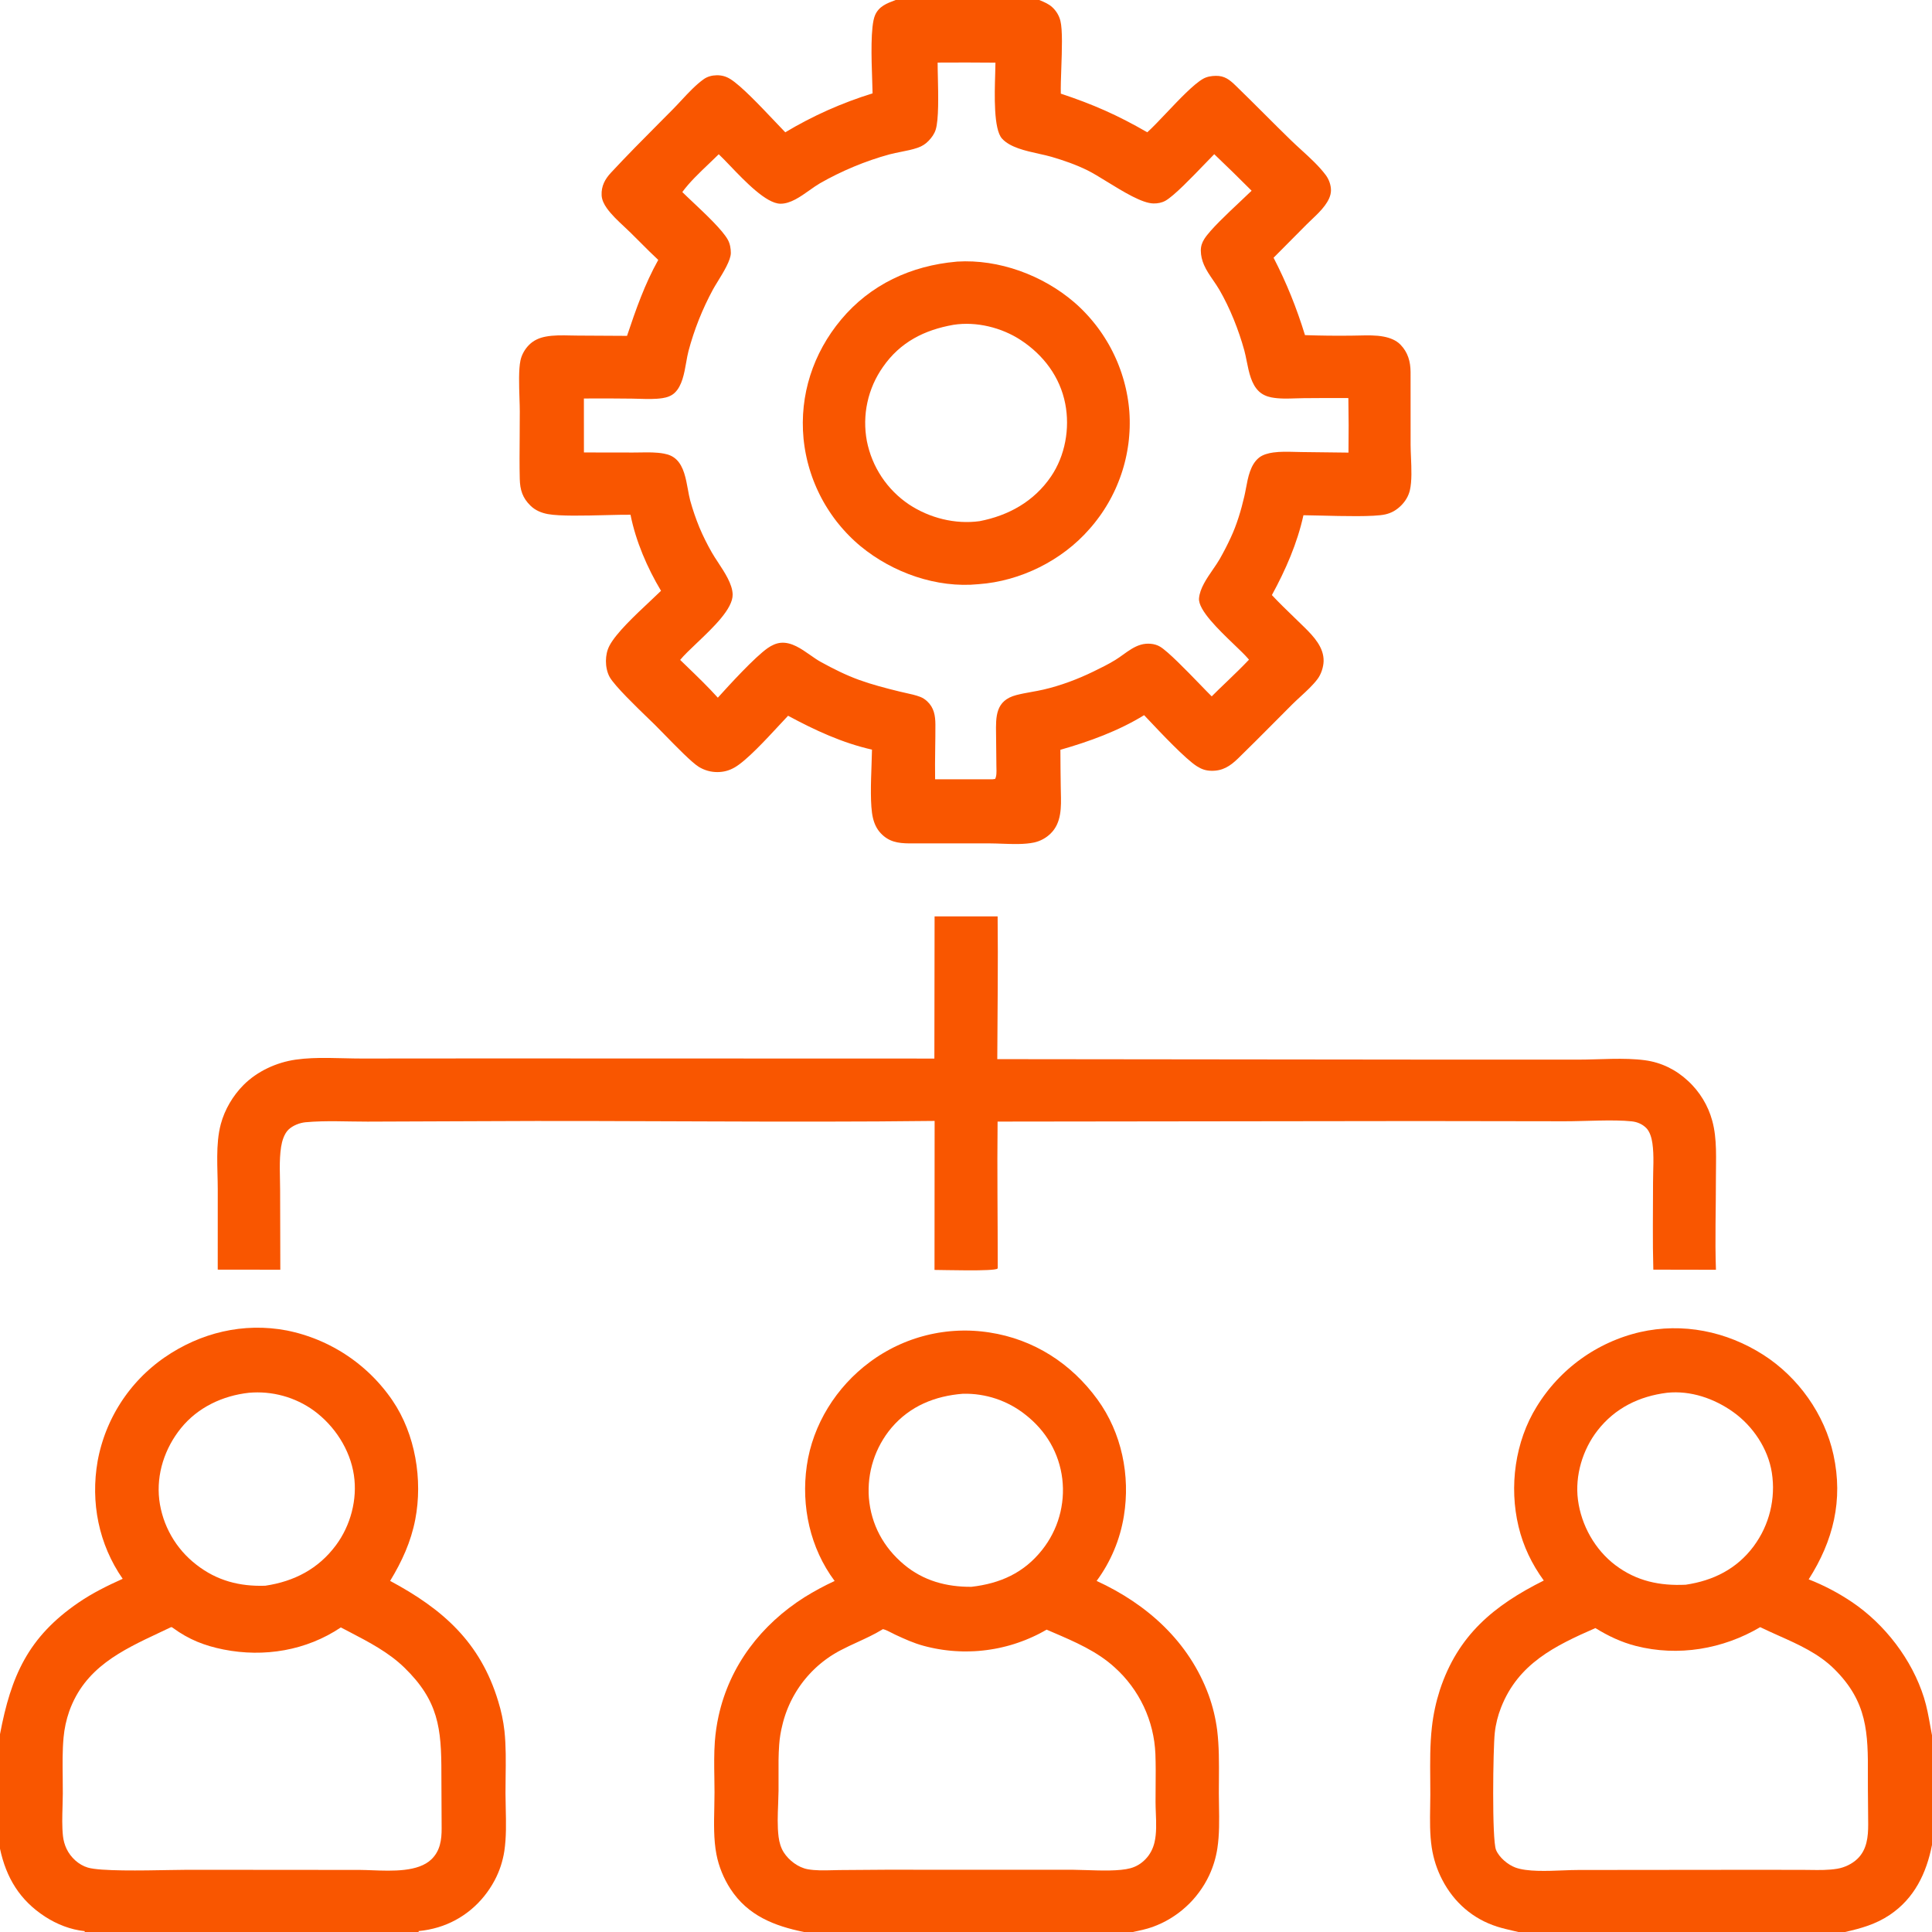
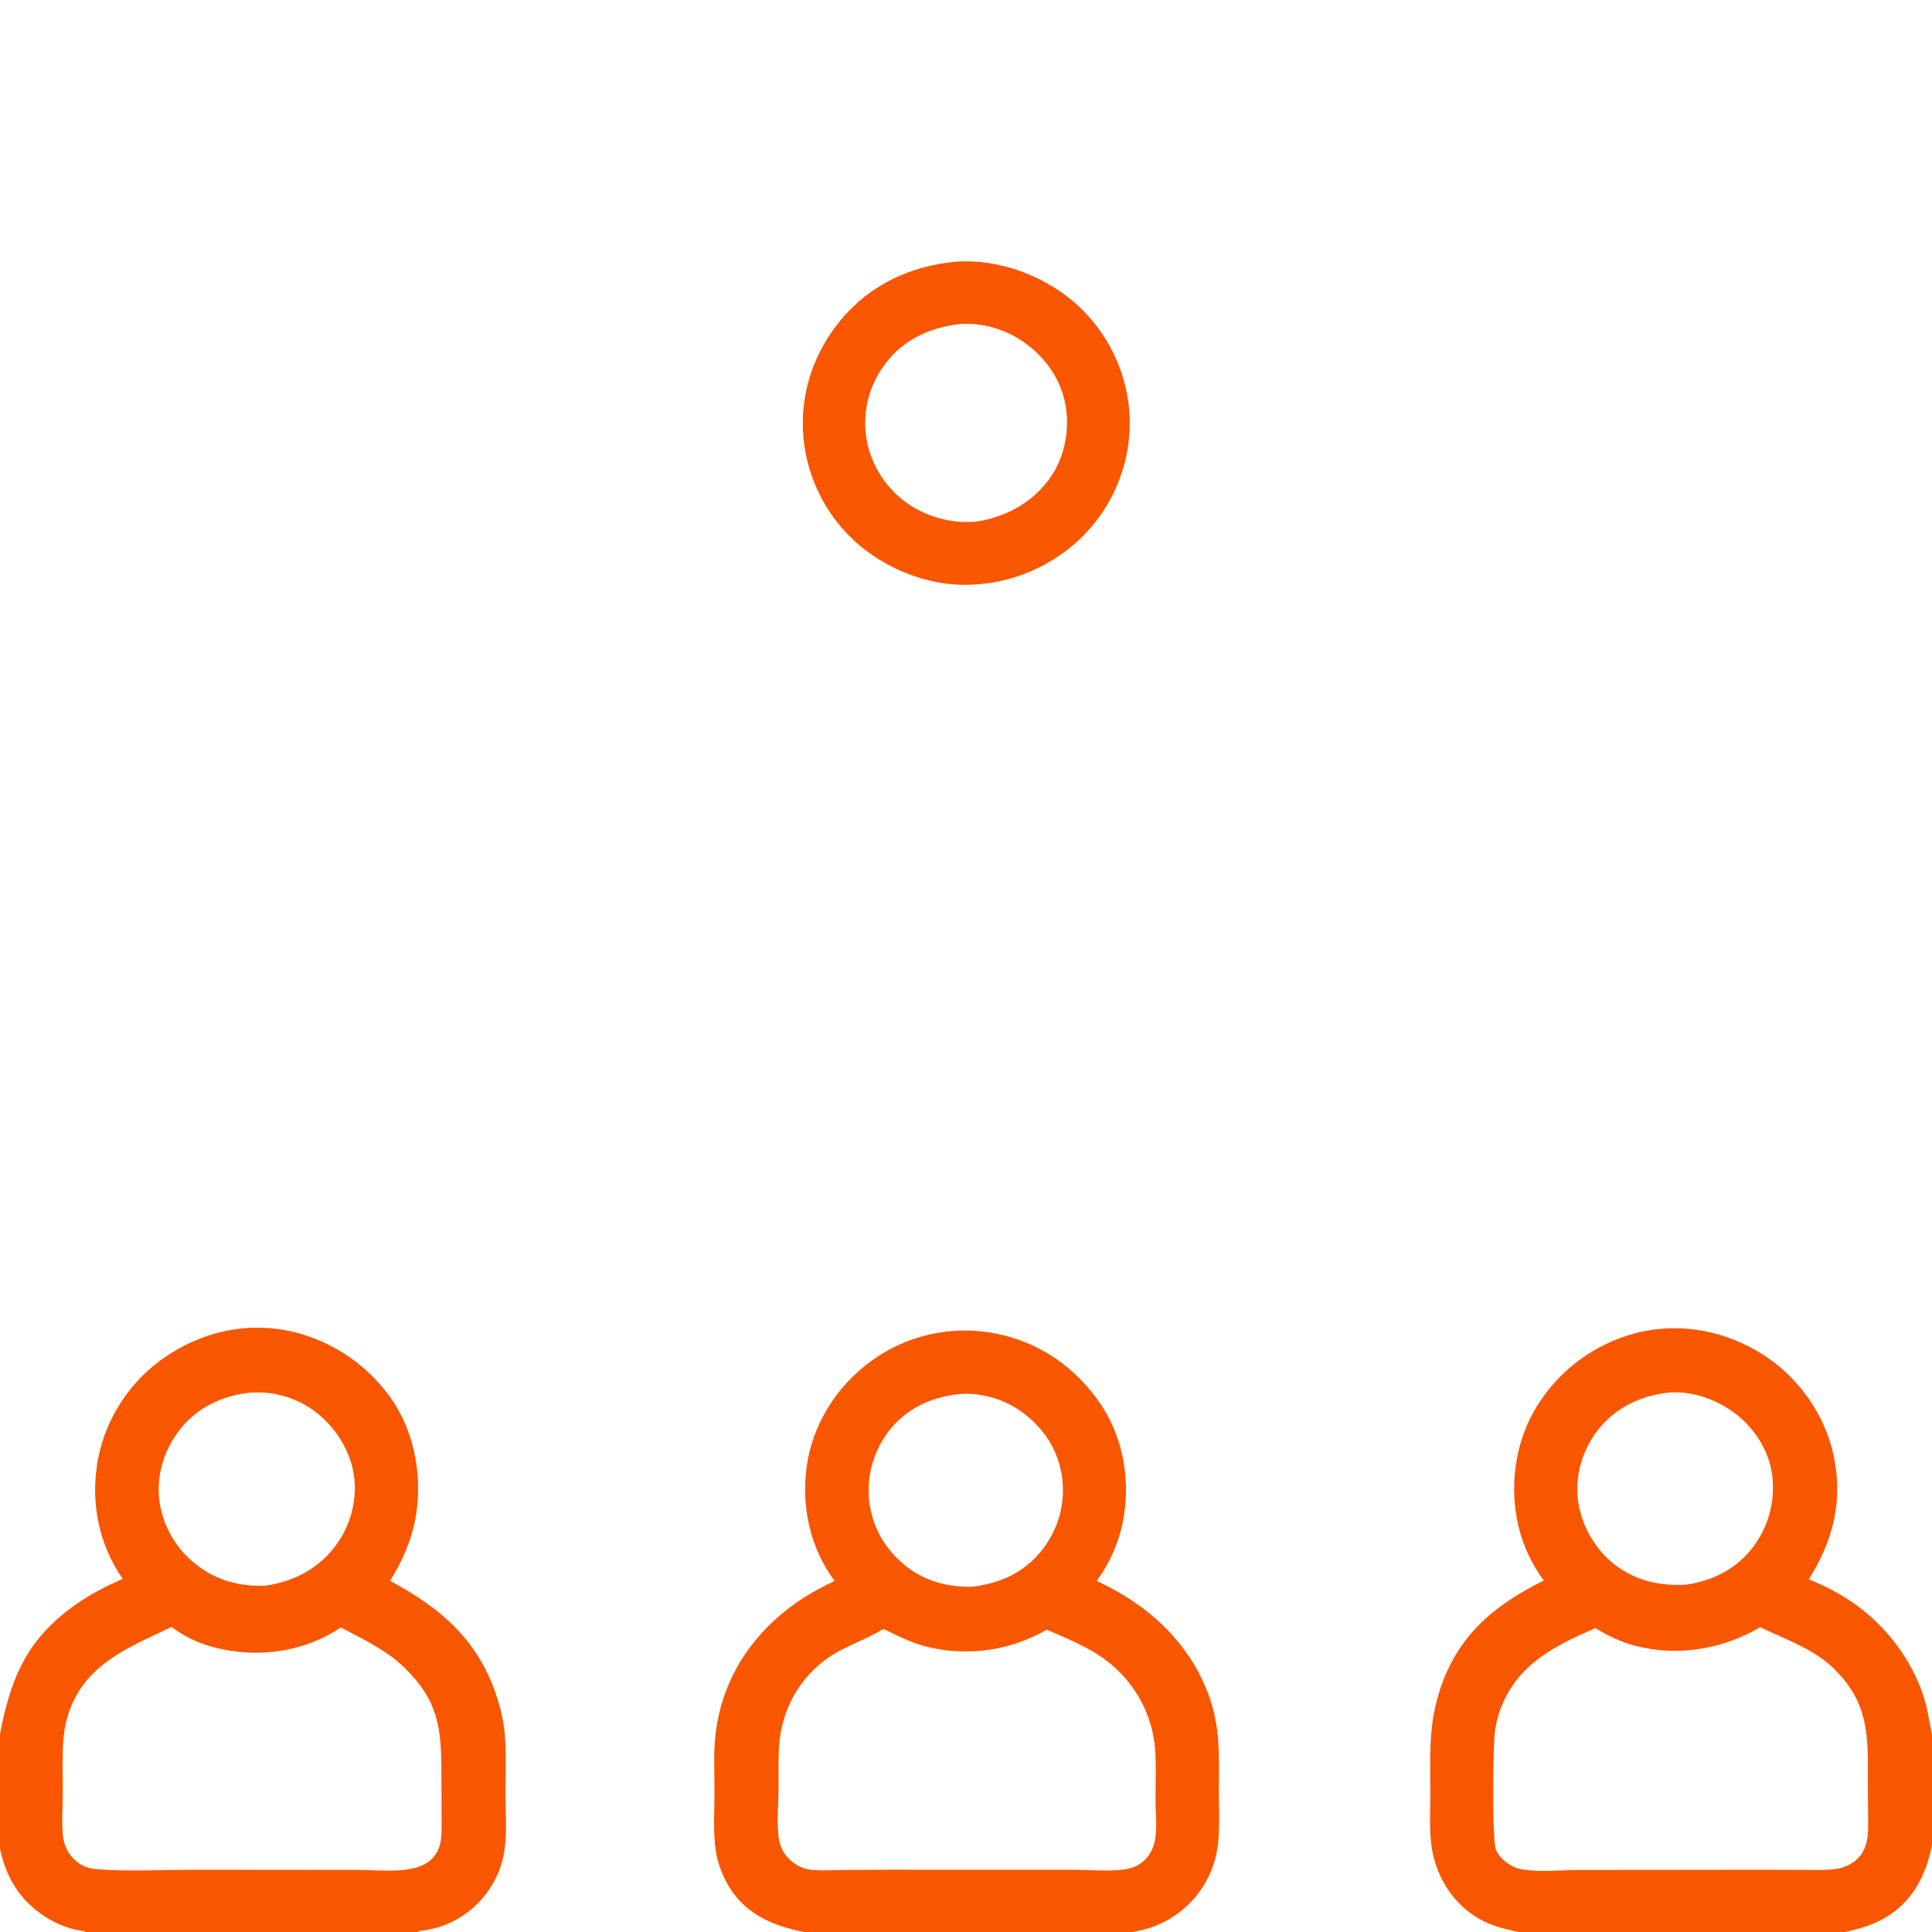
<svg xmlns="http://www.w3.org/2000/svg" width="100" height="100" viewBox="0 0 100 100" fill="none">
-   <path d="M48.374 47.433L51.637 47.433C51.665 49.894 51.629 52.36 51.619 54.821L74.812 54.846H81.693C82.811 54.846 84.045 54.731 85.149 54.879C85.995 54.993 86.759 55.372 87.379 55.955C87.454 56.023 87.526 56.095 87.595 56.169C87.665 56.243 87.731 56.319 87.795 56.397C87.86 56.476 87.921 56.557 87.979 56.639C88.038 56.722 88.093 56.807 88.146 56.893C88.199 56.98 88.248 57.069 88.295 57.159C88.341 57.249 88.384 57.341 88.425 57.434C88.465 57.527 88.501 57.621 88.535 57.717C88.568 57.813 88.598 57.909 88.625 58.007C88.887 58.954 88.813 59.996 88.815 60.971C88.818 62.554 88.761 64.141 88.817 65.723L85.576 65.717C85.533 64.217 85.561 62.709 85.561 61.208C85.561 60.543 85.623 59.815 85.526 59.161C85.488 58.903 85.399 58.577 85.211 58.387C85.009 58.183 84.741 58.071 84.46 58.041C83.493 57.938 82.01 58.039 80.984 58.037L73.405 58.026L51.635 58.053C51.607 60.573 51.644 63.099 51.643 65.618L51.631 65.664C51.433 65.813 48.817 65.731 48.37 65.731L48.376 58.019C40.511 58.114 32.642 57.986 24.776 58.033L19.024 58.055C17.97 58.057 16.869 57.991 15.82 58.087C15.514 58.115 15.156 58.254 14.932 58.469C14.708 58.684 14.596 59.065 14.55 59.361C14.437 60.081 14.499 60.882 14.499 61.611L14.509 65.72L11.27 65.716L11.271 61.553C11.27 60.472 11.148 59.235 11.428 58.186C11.63 57.431 12.056 56.709 12.607 56.157C13.316 55.446 14.312 54.989 15.301 54.847C16.398 54.689 17.604 54.789 18.714 54.789L25.25 54.784L48.363 54.791L48.374 47.433Z" fill="#F95600" />
  <path fill-rule="evenodd" clip-rule="evenodd" d="M41.759 75.87C41.46 77.957 41.93 80.131 43.201 81.831C42.666 82.078 42.147 82.358 41.645 82.669C39.4 84.092 37.769 86.207 37.194 88.819C37.098 89.257 37.033 89.7 37 90.147C36.956 90.759 36.965 91.383 36.975 92.002C36.979 92.26 36.983 92.517 36.983 92.773C36.983 93.029 36.978 93.293 36.972 93.56C36.954 94.372 36.935 95.213 37.082 95.979C37.202 96.607 37.461 97.238 37.81 97.773C38.711 99.153 40.07 99.685 41.614 100H58.627H58.629C58.977 99.929 59.325 99.857 59.66 99.738C59.739 99.709 59.818 99.679 59.896 99.645C59.974 99.613 60.051 99.579 60.128 99.542C60.204 99.505 60.279 99.467 60.354 99.427C60.429 99.387 60.502 99.345 60.574 99.301C60.647 99.257 60.718 99.211 60.788 99.164C60.859 99.117 60.927 99.067 60.995 99.017C61.063 98.967 61.129 98.915 61.195 98.861C61.26 98.806 61.324 98.751 61.387 98.693C61.449 98.637 61.51 98.579 61.57 98.519C61.629 98.459 61.688 98.397 61.745 98.334C61.801 98.271 61.856 98.207 61.91 98.141C61.963 98.076 62.015 98.009 62.065 97.941C62.116 97.873 62.165 97.804 62.211 97.733C62.259 97.663 62.303 97.591 62.347 97.519C62.391 97.446 62.432 97.372 62.472 97.297C62.511 97.223 62.549 97.147 62.586 97.071C62.689 96.849 62.777 96.621 62.848 96.387C62.919 96.153 62.973 95.915 63.01 95.674C63.121 94.954 63.108 94.198 63.095 93.457C63.092 93.24 63.088 93.024 63.087 92.81C63.087 92.575 63.089 92.339 63.091 92.101C63.097 91.253 63.103 90.394 63.001 89.557C62.961 89.247 62.904 88.94 62.831 88.635C62.757 88.331 62.667 88.032 62.561 87.738C61.545 84.975 59.385 83.035 56.761 81.828C56.853 81.705 56.939 81.579 57.023 81.45C57.107 81.321 57.186 81.19 57.262 81.057C57.337 80.923 57.409 80.788 57.477 80.65C57.545 80.513 57.608 80.373 57.667 80.232C57.727 80.09 57.782 79.947 57.833 79.803C57.883 79.658 57.93 79.512 57.972 79.365C58.015 79.217 58.052 79.068 58.085 78.919C58.119 78.769 58.148 78.618 58.172 78.467C58.513 76.379 58.059 74.163 56.808 72.442C55.448 70.571 53.51 69.32 51.21 68.968C51.143 68.957 51.075 68.947 51.007 68.939C50.939 68.93 50.872 68.922 50.804 68.915C50.736 68.907 50.668 68.901 50.6 68.896C50.532 68.89 50.464 68.886 50.396 68.882C50.328 68.878 50.26 68.875 50.191 68.873C50.123 68.871 50.055 68.87 49.987 68.869C49.919 68.869 49.85 68.869 49.782 68.871C49.714 68.872 49.646 68.874 49.578 68.877C49.51 68.88 49.441 68.884 49.373 68.889C49.305 68.893 49.237 68.899 49.169 68.905C49.101 68.912 49.034 68.919 48.966 68.927C48.898 68.935 48.831 68.944 48.763 68.954C48.696 68.963 48.628 68.974 48.561 68.985C48.493 68.997 48.426 69.009 48.359 69.023C48.293 69.035 48.226 69.049 48.159 69.064C48.093 69.079 48.026 69.095 47.96 69.111C47.894 69.127 47.828 69.145 47.762 69.163C47.696 69.181 47.63 69.199 47.565 69.219C47.5 69.239 47.435 69.259 47.37 69.281C47.305 69.302 47.241 69.324 47.176 69.347C47.112 69.37 47.048 69.393 46.984 69.418C46.921 69.443 46.857 69.468 46.794 69.494C46.731 69.52 46.669 69.547 46.606 69.575C46.544 69.602 46.482 69.631 46.42 69.66C46.358 69.689 46.297 69.719 46.236 69.749C46.175 69.78 46.115 69.811 46.055 69.844C45.995 69.876 45.935 69.909 45.876 69.943C45.816 69.977 45.757 70.011 45.699 70.046C45.64 70.081 45.582 70.117 45.525 70.153C45.467 70.19 45.41 70.227 45.353 70.265C45.297 70.303 45.24 70.342 45.185 70.381C45.129 70.421 45.074 70.461 45.019 70.502C43.29 71.783 42.065 73.731 41.759 75.87ZM49.846 72.14C49.918 72.139 49.99 72.139 50.063 72.14C50.135 72.141 50.207 72.144 50.28 72.149C50.352 72.153 50.424 72.159 50.496 72.167C50.568 72.175 50.64 72.184 50.711 72.195C50.783 72.205 50.855 72.218 50.925 72.232C50.997 72.246 51.067 72.261 51.137 72.278C51.208 72.295 51.278 72.313 51.347 72.333C51.417 72.353 51.486 72.375 51.555 72.398C51.623 72.421 51.691 72.445 51.759 72.471C51.827 72.497 51.894 72.525 51.96 72.554C52.027 72.583 52.092 72.613 52.157 72.645C52.223 72.677 52.287 72.709 52.351 72.744C52.414 72.779 52.477 72.815 52.539 72.852C52.601 72.889 52.663 72.928 52.723 72.968C52.783 73.007 52.843 73.049 52.901 73.091C52.96 73.134 53.017 73.177 53.074 73.223C54.141 74.055 54.823 75.205 54.985 76.554C54.994 76.635 55.001 76.716 55.007 76.797C55.013 76.879 55.016 76.96 55.018 77.042C55.019 77.123 55.019 77.205 55.016 77.286C55.014 77.368 55.009 77.449 55.003 77.531C54.996 77.612 54.987 77.693 54.977 77.773C54.967 77.855 54.954 77.935 54.939 78.015C54.925 78.095 54.909 78.175 54.891 78.255C54.872 78.334 54.851 78.413 54.829 78.491C54.807 78.57 54.783 78.648 54.757 78.725C54.731 78.802 54.703 78.879 54.673 78.955C54.643 79.031 54.611 79.105 54.577 79.18C54.544 79.254 54.508 79.327 54.471 79.4C54.434 79.473 54.395 79.544 54.354 79.615C54.313 79.685 54.271 79.755 54.227 79.823C54.183 79.892 54.137 79.959 54.089 80.025C54.041 80.091 53.993 80.157 53.942 80.221C52.994 81.418 51.766 81.962 50.28 82.133C48.989 82.143 47.795 81.821 46.791 80.981C45.732 80.095 45.087 78.91 44.973 77.527C44.967 77.446 44.962 77.365 44.96 77.283C44.958 77.201 44.958 77.12 44.96 77.039C44.962 76.957 44.965 76.876 44.971 76.795C44.977 76.713 44.984 76.632 44.994 76.551C45.004 76.471 45.015 76.39 45.029 76.309C45.042 76.229 45.058 76.149 45.075 76.069C45.093 75.99 45.112 75.911 45.133 75.832C45.155 75.753 45.178 75.675 45.203 75.598C45.228 75.521 45.255 75.443 45.283 75.367C45.312 75.291 45.343 75.215 45.375 75.141C45.408 75.066 45.442 74.992 45.478 74.919C45.514 74.846 45.552 74.774 45.591 74.703C45.631 74.631 45.672 74.561 45.715 74.492C45.758 74.423 45.802 74.355 45.848 74.287C45.895 74.22 45.942 74.154 45.992 74.089C46.041 74.025 46.092 73.961 46.145 73.899C47.106 72.773 48.397 72.253 49.846 72.14ZM45.7 84.323C45.844 84.356 46.007 84.441 46.16 84.52C46.226 84.555 46.29 84.587 46.349 84.615C46.831 84.838 47.291 85.049 47.806 85.187C47.872 85.205 47.939 85.222 48.005 85.239C48.072 85.255 48.139 85.27 48.206 85.285C48.273 85.299 48.34 85.313 48.408 85.327C48.475 85.339 48.543 85.352 48.611 85.363C48.678 85.375 48.746 85.385 48.814 85.395C48.882 85.404 48.95 85.413 49.018 85.421C49.087 85.429 49.155 85.436 49.223 85.443C49.292 85.449 49.36 85.455 49.429 85.459C49.497 85.463 49.566 85.467 49.634 85.47C49.703 85.473 49.772 85.475 49.84 85.477C49.909 85.478 49.978 85.478 50.047 85.477C50.115 85.477 50.184 85.476 50.253 85.473C50.321 85.471 50.39 85.469 50.458 85.465C50.527 85.461 50.595 85.456 50.664 85.451C50.732 85.445 50.801 85.439 50.869 85.431C50.937 85.424 51.005 85.416 51.073 85.407C51.141 85.398 51.209 85.388 51.277 85.377C51.345 85.367 51.413 85.355 51.481 85.343C51.548 85.331 51.615 85.317 51.683 85.304C51.75 85.29 51.817 85.275 51.884 85.259C51.951 85.243 52.017 85.227 52.084 85.21C52.151 85.193 52.217 85.175 52.283 85.156C52.349 85.137 52.415 85.117 52.48 85.097C52.546 85.076 52.611 85.055 52.676 85.032C52.741 85.01 52.806 84.987 52.87 84.963C52.935 84.94 52.999 84.915 53.063 84.89C53.127 84.865 53.19 84.839 53.253 84.811C53.316 84.785 53.379 84.757 53.442 84.728C53.504 84.7 53.567 84.671 53.628 84.641C53.69 84.611 53.751 84.58 53.812 84.549C53.873 84.517 53.934 84.485 53.994 84.451C54.055 84.419 54.114 84.385 54.173 84.35C54.284 84.398 54.395 84.446 54.507 84.494C55.631 84.976 56.79 85.474 57.695 86.304C57.774 86.375 57.851 86.447 57.926 86.522C58.001 86.597 58.075 86.673 58.146 86.751C58.217 86.829 58.286 86.909 58.353 86.991C58.421 87.073 58.486 87.156 58.549 87.241C58.612 87.326 58.673 87.412 58.732 87.5C58.791 87.588 58.847 87.677 58.902 87.768C58.956 87.859 59.008 87.951 59.058 88.044C59.108 88.137 59.155 88.232 59.201 88.327C59.245 88.423 59.288 88.52 59.329 88.618C59.369 88.716 59.407 88.815 59.442 88.914C59.477 89.014 59.51 89.115 59.541 89.216C59.571 89.317 59.599 89.419 59.624 89.522C59.649 89.625 59.672 89.728 59.692 89.832C59.712 89.935 59.729 90.04 59.745 90.145C59.759 90.249 59.772 90.355 59.781 90.46C59.791 90.565 59.799 90.671 59.803 90.776C59.825 91.338 59.82 91.902 59.815 92.465C59.812 92.736 59.81 93.006 59.811 93.276C59.811 93.457 59.819 93.647 59.826 93.84C59.847 94.351 59.868 94.885 59.758 95.357C59.68 95.689 59.526 95.989 59.288 96.234C59.068 96.46 58.815 96.616 58.511 96.699C57.947 96.853 56.996 96.822 56.212 96.796C55.967 96.788 55.738 96.78 55.543 96.779L45.832 96.777L43.456 96.794C43.333 96.795 43.207 96.798 43.08 96.802C42.655 96.813 42.215 96.825 41.81 96.752C41.316 96.663 40.833 96.295 40.566 95.877C40.414 95.639 40.336 95.354 40.3 95.077C40.231 94.531 40.254 93.94 40.277 93.366C40.286 93.137 40.294 92.91 40.297 92.69C40.301 92.429 40.299 92.167 40.297 91.905C40.294 91.368 40.29 90.829 40.331 90.299C40.356 89.953 40.412 89.613 40.498 89.277C40.51 89.226 40.523 89.175 40.536 89.124C40.55 89.073 40.564 89.023 40.579 88.972C40.594 88.922 40.61 88.872 40.626 88.822C40.643 88.771 40.66 88.722 40.677 88.672C40.695 88.623 40.713 88.573 40.732 88.524C40.751 88.475 40.771 88.427 40.791 88.378C40.811 88.329 40.832 88.281 40.854 88.233C40.875 88.185 40.898 88.137 40.92 88.09C40.943 88.043 40.967 87.995 40.991 87.949C41.015 87.902 41.04 87.855 41.065 87.809C41.09 87.763 41.116 87.717 41.143 87.672C41.169 87.627 41.197 87.582 41.224 87.537C41.252 87.493 41.28 87.448 41.309 87.404C41.338 87.36 41.368 87.317 41.398 87.273C41.428 87.231 41.459 87.187 41.49 87.145C41.521 87.103 41.553 87.061 41.585 87.019C41.618 86.978 41.651 86.937 41.684 86.897C41.718 86.856 41.752 86.816 41.786 86.776C41.821 86.737 41.856 86.697 41.891 86.659C41.927 86.62 41.963 86.581 42 86.543C42.036 86.506 42.073 86.469 42.111 86.432C42.149 86.395 42.187 86.359 42.225 86.323C42.264 86.287 42.303 86.252 42.342 86.217C42.382 86.183 42.422 86.148 42.462 86.115C42.503 86.081 42.544 86.048 42.585 86.015C42.626 85.983 42.668 85.951 42.71 85.919C42.752 85.888 42.795 85.857 42.838 85.827C42.881 85.797 42.924 85.767 42.968 85.737C43.012 85.709 43.056 85.68 43.101 85.652C43.145 85.624 43.19 85.597 43.236 85.57C43.281 85.543 43.326 85.517 43.372 85.491C43.418 85.465 43.465 85.441 43.511 85.417C43.798 85.265 44.094 85.129 44.391 84.993C44.816 84.797 45.243 84.601 45.639 84.361L45.7 84.323Z" fill="#F95600" />
  <path fill-rule="evenodd" clip-rule="evenodd" d="M79.906 81.808C79.286 80.954 78.845 80.04 78.599 79.011C78.103 76.949 78.418 74.613 79.541 72.804C79.578 72.744 79.616 72.684 79.654 72.625C79.692 72.566 79.731 72.507 79.771 72.449C79.811 72.391 79.851 72.333 79.892 72.276C79.933 72.219 79.975 72.163 80.018 72.107C80.061 72.05 80.103 71.995 80.147 71.939C80.191 71.885 80.236 71.83 80.281 71.776C80.327 71.722 80.373 71.669 80.419 71.616C80.466 71.563 80.513 71.511 80.561 71.459C80.609 71.408 80.657 71.357 80.707 71.306C80.755 71.256 80.805 71.206 80.856 71.157C80.906 71.107 80.957 71.059 81.009 71.011C81.06 70.963 81.113 70.916 81.165 70.869C81.218 70.823 81.271 70.777 81.325 70.731C81.379 70.686 81.433 70.641 81.489 70.597C81.543 70.553 81.599 70.51 81.655 70.467C81.711 70.425 81.768 70.383 81.825 70.342C81.882 70.301 81.939 70.26 81.998 70.22C82.056 70.181 82.115 70.141 82.173 70.103C82.233 70.065 82.292 70.027 82.352 69.99C82.412 69.953 82.473 69.917 82.533 69.882C82.595 69.847 82.656 69.812 82.717 69.778C82.779 69.744 82.841 69.711 82.904 69.679C82.967 69.647 83.029 69.615 83.093 69.584C83.156 69.553 83.22 69.523 83.284 69.495C83.348 69.465 83.413 69.437 83.477 69.409C83.542 69.382 83.607 69.355 83.673 69.329C83.738 69.303 83.804 69.278 83.87 69.253C83.936 69.229 84.003 69.206 84.069 69.183C84.136 69.161 84.203 69.139 84.27 69.117C84.337 69.097 84.405 69.076 84.473 69.057C84.54 69.037 84.608 69.019 84.676 69.001C84.745 68.983 84.813 68.967 84.881 68.951C87.101 68.445 89.365 68.909 91.269 70.126C93.079 71.284 94.445 73.205 94.901 75.304C95.411 77.649 94.891 79.752 93.617 81.747C94.01 81.9 94.393 82.075 94.766 82.271C95.139 82.467 95.501 82.683 95.851 82.918C97.561 84.069 98.967 85.899 99.585 87.873C99.736 88.355 99.824 88.848 99.912 89.342C99.941 89.503 99.969 89.663 100.001 89.823V95.489C99.714 96.957 99.086 98.263 97.81 99.117C97.095 99.598 96.329 99.813 95.498 100H78.591C78.503 99.979 78.415 99.959 78.327 99.939C78.05 99.875 77.771 99.81 77.501 99.725C76.241 99.328 75.255 98.468 74.649 97.295C74.581 97.165 74.519 97.032 74.463 96.897C74.406 96.761 74.355 96.624 74.309 96.485C74.264 96.345 74.225 96.204 74.191 96.061C74.157 95.919 74.129 95.775 74.107 95.631C74.002 94.945 74.014 94.227 74.025 93.522C74.029 93.307 74.033 93.093 74.033 92.882C74.033 92.63 74.031 92.377 74.029 92.123C74.021 91.212 74.013 90.294 74.115 89.395C74.151 89.069 74.203 88.745 74.273 88.423C74.341 88.102 74.427 87.785 74.527 87.472C75.465 84.63 77.323 83.099 79.906 81.808ZM89.715 73.089C88.73 72.385 87.506 71.963 86.289 72.089C84.846 72.268 83.591 72.88 82.685 74.045C81.915 75.035 81.513 76.379 81.674 77.628C81.845 78.947 82.555 80.217 83.621 81.019C84.713 81.84 85.911 82.089 87.254 82.025C88.68 81.813 89.898 81.207 90.773 80.029C90.823 79.961 90.871 79.893 90.917 79.823C90.963 79.754 91.008 79.683 91.051 79.611C91.094 79.539 91.135 79.467 91.175 79.393C91.214 79.319 91.251 79.244 91.287 79.169C91.323 79.093 91.356 79.016 91.388 78.939C91.42 78.861 91.45 78.783 91.478 78.705C91.506 78.625 91.532 78.546 91.556 78.466C91.58 78.386 91.602 78.305 91.622 78.224C91.642 78.143 91.66 78.061 91.676 77.979C91.692 77.897 91.706 77.814 91.718 77.731C91.73 77.649 91.74 77.565 91.748 77.482C91.756 77.399 91.762 77.315 91.765 77.232C91.769 77.148 91.771 77.065 91.771 76.981C91.77 76.897 91.767 76.814 91.763 76.73C91.759 76.647 91.752 76.563 91.743 76.48C91.735 76.397 91.724 76.314 91.711 76.231C91.518 74.985 90.733 73.816 89.715 73.089ZM92.063 84.661C91.742 84.517 91.421 84.373 91.108 84.221C89.179 85.361 86.858 85.755 84.669 85.193C83.913 84.999 83.239 84.677 82.577 84.269C80.483 85.186 78.585 86.107 77.695 88.379C77.611 88.59 77.543 88.805 77.488 89.025C77.433 89.246 77.393 89.469 77.369 89.694C77.281 90.496 77.216 95.21 77.433 95.748C77.592 96.14 78.05 96.522 78.441 96.665C79.047 96.885 80.061 96.845 80.909 96.811C81.196 96.8 81.463 96.789 81.69 96.79L90.831 96.781L93.321 96.784C93.445 96.784 93.571 96.786 93.699 96.788C94.168 96.795 94.65 96.802 95.105 96.724C95.475 96.661 95.86 96.479 96.133 96.219C96.633 95.745 96.699 95.071 96.697 94.425C96.696 94.084 96.693 93.744 96.689 93.404V93.403C96.684 92.913 96.679 92.421 96.681 91.929C96.696 89.673 96.653 88.084 94.941 86.387C94.131 85.585 93.094 85.121 92.063 84.661Z" fill="#F95600" />
  <path fill-rule="evenodd" clip-rule="evenodd" d="M6.35 81.719C5.108 79.931 4.679 77.759 5.054 75.622C5.066 75.555 5.079 75.489 5.093 75.422C5.107 75.355 5.121 75.289 5.137 75.222C5.152 75.156 5.169 75.09 5.186 75.024C5.203 74.958 5.221 74.892 5.24 74.827C5.259 74.761 5.278 74.696 5.299 74.631C5.319 74.566 5.34 74.501 5.362 74.437C5.384 74.373 5.407 74.308 5.43 74.244C5.454 74.18 5.478 74.117 5.503 74.053C5.528 73.99 5.554 73.927 5.581 73.864C5.607 73.801 5.635 73.739 5.663 73.677C5.691 73.615 5.72 73.553 5.749 73.492C5.779 73.431 5.809 73.37 5.841 73.309C5.872 73.249 5.904 73.189 5.936 73.129C5.969 73.069 6.002 73.009 6.036 72.951C6.07 72.891 6.105 72.833 6.141 72.775C6.176 72.717 6.212 72.659 6.249 72.602C6.286 72.545 6.324 72.488 6.362 72.431C6.4 72.375 6.439 72.319 6.479 72.264C6.519 72.209 6.559 72.154 6.6 72.099C6.641 72.045 6.683 71.991 6.725 71.938C6.768 71.885 6.81 71.831 6.854 71.779C6.898 71.727 6.942 71.675 6.987 71.624C7.032 71.573 7.077 71.522 7.123 71.472C7.17 71.422 7.216 71.373 7.264 71.323C7.311 71.275 7.359 71.226 7.407 71.178C7.456 71.131 7.505 71.083 7.555 71.037C7.604 70.99 7.655 70.944 7.706 70.899C7.756 70.853 7.808 70.809 7.86 70.765C7.912 70.721 7.964 70.677 8.017 70.634C8.07 70.591 8.123 70.549 8.177 70.508C8.231 70.466 8.286 70.425 8.341 70.385C8.396 70.345 8.451 70.305 8.507 70.267C10.374 68.978 12.598 68.438 14.844 68.865C14.913 68.879 14.981 68.893 15.05 68.909C15.118 68.925 15.187 68.941 15.255 68.958C15.323 68.975 15.39 68.993 15.458 69.011C15.526 69.03 15.593 69.05 15.66 69.07C15.727 69.091 15.794 69.112 15.861 69.134C15.928 69.156 15.994 69.179 16.06 69.202C16.126 69.226 16.192 69.25 16.257 69.275C16.323 69.301 16.388 69.327 16.453 69.353C16.518 69.38 16.582 69.407 16.646 69.436C16.71 69.464 16.774 69.493 16.838 69.523C16.901 69.553 16.964 69.584 17.027 69.615C17.09 69.647 17.152 69.679 17.214 69.712C17.276 69.745 17.338 69.779 17.399 69.813C17.46 69.847 17.521 69.882 17.581 69.918C17.641 69.954 17.701 69.991 17.761 70.028C17.82 70.065 17.879 70.103 17.937 70.142C17.996 70.181 18.054 70.221 18.111 70.261C18.169 70.301 18.226 70.341 18.282 70.383C18.339 70.425 18.395 70.467 18.451 70.51C18.506 70.553 18.561 70.597 18.615 70.641C18.67 70.685 18.724 70.73 18.777 70.775C18.831 70.821 18.883 70.867 18.936 70.914C18.988 70.961 19.04 71.008 19.091 71.056C19.142 71.104 19.192 71.153 19.242 71.202C19.292 71.251 19.341 71.301 19.39 71.352C19.439 71.403 19.487 71.453 19.534 71.505C19.582 71.557 19.629 71.609 19.675 71.662C19.721 71.715 19.767 71.768 19.811 71.822C19.857 71.876 19.901 71.931 19.944 71.985C19.988 72.04 20.031 72.096 20.073 72.152C20.115 72.208 20.157 72.264 20.198 72.321C20.239 72.379 20.279 72.436 20.318 72.494C21.5 74.232 21.889 76.598 21.494 78.647C21.27 79.809 20.803 80.822 20.193 81.827C22.916 83.286 24.862 84.997 25.786 88.054C25.943 88.558 26.052 89.073 26.111 89.597C26.193 90.377 26.182 91.18 26.171 91.974V91.975C26.168 92.257 26.164 92.539 26.164 92.819C26.165 93.075 26.171 93.336 26.177 93.599C26.194 94.338 26.211 95.093 26.105 95.807C26.085 95.939 26.059 96.071 26.027 96.202C25.996 96.333 25.959 96.463 25.917 96.59C25.875 96.718 25.827 96.844 25.774 96.967C25.721 97.091 25.663 97.213 25.6 97.331C24.978 98.497 23.948 99.373 22.68 99.755C22.352 99.853 22.003 99.922 21.662 99.952L21.674 100H4.388L4.379 99.955C3.656 99.883 2.933 99.596 2.328 99.202C1.023 98.353 0.321 97.191 0 95.689V89.762C0.57 86.749 1.452 84.736 4.068 82.947C4.787 82.455 5.557 82.075 6.35 81.719ZM13.105 72.075C13.031 72.079 12.957 72.083 12.883 72.09C11.524 72.24 10.236 72.845 9.365 73.923C8.528 74.958 8.087 76.294 8.243 77.625C8.253 77.707 8.265 77.789 8.279 77.871C8.293 77.953 8.31 78.033 8.328 78.115C8.346 78.195 8.366 78.275 8.389 78.355C8.411 78.435 8.435 78.514 8.461 78.593C8.487 78.671 8.515 78.749 8.545 78.826C8.575 78.903 8.607 78.98 8.641 79.055C8.675 79.131 8.71 79.206 8.748 79.279C8.785 79.353 8.825 79.427 8.866 79.498C8.907 79.57 8.949 79.641 8.994 79.711C9.039 79.781 9.085 79.849 9.133 79.917C9.181 79.984 9.23 80.051 9.282 80.115C9.333 80.181 9.386 80.245 9.44 80.307C9.495 80.369 9.55 80.43 9.608 80.49C9.665 80.549 9.724 80.608 9.785 80.665C9.845 80.721 9.906 80.777 9.969 80.83C10.033 80.884 10.097 80.936 10.162 80.987C11.224 81.817 12.402 82.121 13.731 82.077C15.226 81.854 16.476 81.209 17.39 79.979C18.147 78.961 18.506 77.611 18.318 76.352C18.12 75.026 17.32 73.802 16.246 73.013C16.186 72.97 16.125 72.928 16.063 72.887C16.001 72.846 15.938 72.807 15.874 72.769C15.81 72.731 15.745 72.695 15.68 72.659C15.614 72.625 15.548 72.591 15.481 72.559C15.414 72.527 15.347 72.496 15.278 72.467C15.21 72.438 15.141 72.411 15.072 72.385C15.002 72.359 14.932 72.335 14.861 72.311C14.791 72.289 14.72 72.267 14.648 72.248C14.576 72.228 14.505 72.21 14.432 72.194C14.36 72.177 14.287 72.163 14.214 72.149C14.141 72.136 14.068 72.125 13.994 72.115C13.921 72.105 13.847 72.097 13.773 72.09C13.699 72.083 13.625 72.079 13.551 72.075C13.476 72.072 13.402 72.07 13.328 72.07C13.254 72.07 13.18 72.072 13.105 72.075ZM8.913 84.234C8.907 84.231 8.902 84.23 8.892 84.227C8.884 84.225 8.874 84.222 8.86 84.218C8.663 84.313 8.465 84.405 8.268 84.498C6.286 85.43 4.385 86.324 3.581 88.584C3.506 88.801 3.444 89.021 3.395 89.246C3.347 89.47 3.312 89.697 3.291 89.925C3.228 90.603 3.237 91.303 3.246 91.997C3.249 92.28 3.253 92.563 3.251 92.841C3.25 93.055 3.244 93.275 3.237 93.496C3.222 94.013 3.206 94.541 3.259 95.033C3.272 95.147 3.293 95.26 3.324 95.371C3.355 95.482 3.395 95.589 3.444 95.693C3.655 96.139 4.069 96.524 4.546 96.666C5.195 96.859 7.356 96.819 8.782 96.793C9.168 96.787 9.5 96.781 9.734 96.78L18.624 96.787C18.814 96.788 19.024 96.796 19.247 96.804H19.247C20.312 96.845 21.653 96.895 22.333 96.236C22.784 95.799 22.862 95.228 22.859 94.631L22.846 91.789C22.85 89.455 22.697 88.035 20.932 86.317C20.121 85.527 19.103 84.997 18.102 84.475C17.948 84.395 17.794 84.315 17.642 84.235C15.856 85.435 13.669 85.795 11.57 85.378C10.581 85.181 9.773 84.861 8.954 84.263L8.939 84.251C8.925 84.241 8.919 84.237 8.913 84.234Z" fill="#F95600" />
-   <path fill-rule="evenodd" clip-rule="evenodd" d="M53.795 0H46.362L46.334 0.011C45.899 0.174 45.489 0.327 45.291 0.791C45.048 1.359 45.106 3.044 45.144 4.142C45.154 4.419 45.162 4.659 45.164 4.833C44.769 4.955 44.378 5.088 43.991 5.234C43.604 5.379 43.222 5.536 42.844 5.704C42.467 5.872 42.094 6.052 41.728 6.243C41.361 6.433 41.001 6.635 40.646 6.848C40.492 6.691 40.297 6.485 40.081 6.256C39.346 5.48 38.356 4.434 37.799 4.09C37.576 3.952 37.355 3.892 37.093 3.896C36.86 3.899 36.619 3.96 36.428 4.096C36.016 4.388 35.625 4.809 35.254 5.208C35.108 5.364 34.966 5.518 34.826 5.659C34.605 5.882 34.383 6.105 34.161 6.328C33.306 7.188 32.447 8.052 31.624 8.938C31.312 9.273 31.118 9.636 31.14 10.106C31.151 10.346 31.266 10.573 31.403 10.767C31.652 11.118 31.988 11.432 32.314 11.736C32.423 11.838 32.531 11.939 32.634 12.04C32.807 12.209 32.979 12.382 33.151 12.554C33.454 12.858 33.756 13.162 34.071 13.453C33.366 14.715 32.913 16.021 32.455 17.384L29.91 17.37C29.785 17.37 29.658 17.367 29.53 17.364C29.098 17.354 28.654 17.344 28.24 17.424C27.916 17.486 27.623 17.613 27.387 17.849C27.17 18.066 27.003 18.355 26.939 18.657C26.839 19.125 26.866 19.944 26.888 20.627C26.896 20.872 26.904 21.099 26.904 21.287C26.906 21.737 26.902 22.189 26.898 22.64C26.892 23.358 26.885 24.076 26.903 24.791C26.917 25.356 27.045 25.775 27.465 26.18C27.712 26.419 28.021 26.546 28.357 26.609C28.967 26.723 30.269 26.69 31.361 26.663C31.857 26.651 32.31 26.639 32.635 26.643C32.907 28.008 33.499 29.387 34.214 30.58C34.053 30.738 33.854 30.925 33.638 31.128C32.876 31.842 31.894 32.763 31.549 33.415C31.417 33.666 31.366 33.93 31.363 34.212C31.361 34.486 31.422 34.806 31.558 35.047C31.819 35.508 32.952 36.603 33.602 37.23C33.715 37.339 33.813 37.433 33.889 37.508C34.02 37.637 34.201 37.822 34.405 38.032C35.002 38.644 35.801 39.464 36.172 39.694C36.245 39.738 36.32 39.778 36.397 39.811C36.475 39.845 36.555 39.873 36.636 39.896C36.718 39.919 36.801 39.936 36.885 39.947C36.969 39.958 37.054 39.963 37.138 39.963C37.461 39.961 37.746 39.883 38.026 39.722C38.634 39.373 39.639 38.287 40.327 37.544C40.476 37.384 40.61 37.239 40.722 37.121C40.745 37.097 40.769 37.072 40.791 37.047C42.175 37.794 43.592 38.452 45.134 38.801C45.131 39.019 45.121 39.286 45.111 39.579C45.077 40.514 45.033 41.703 45.182 42.332C45.253 42.632 45.375 42.902 45.587 43.128C46.008 43.575 46.479 43.648 47.063 43.654L51.237 43.654C51.433 43.655 51.642 43.662 51.858 43.67C52.422 43.691 53.025 43.712 53.523 43.608C53.603 43.59 53.683 43.566 53.76 43.538C53.837 43.509 53.912 43.475 53.985 43.435C54.057 43.396 54.127 43.352 54.193 43.303C54.26 43.254 54.322 43.2 54.381 43.142C54.951 42.587 54.929 41.769 54.91 41.02C54.907 40.917 54.906 40.816 54.904 40.717C54.894 40.081 54.888 39.446 54.886 38.809C56.377 38.383 57.892 37.834 59.219 37.017C59.273 37.074 59.335 37.139 59.403 37.211C60.078 37.927 61.371 39.298 61.956 39.664C62.192 39.812 62.4 39.887 62.679 39.895C63.278 39.915 63.673 39.654 64.085 39.254C64.707 38.649 65.319 38.033 65.931 37.418C66.248 37.098 66.566 36.778 66.885 36.46C67.022 36.324 67.169 36.188 67.319 36.05C67.632 35.763 67.953 35.468 68.194 35.148C68.381 34.903 68.502 34.529 68.51 34.221C68.525 33.512 68.005 32.953 67.534 32.487C67.352 32.307 67.168 32.13 66.984 31.952C66.594 31.575 66.203 31.198 65.833 30.801C66.544 29.496 67.146 28.125 67.466 26.668C67.686 26.669 67.997 26.677 68.353 26.686C69.499 26.715 71.116 26.756 71.695 26.627C72.023 26.554 72.277 26.405 72.516 26.171C72.737 25.953 72.904 25.68 72.975 25.376C73.085 24.905 73.057 24.251 73.032 23.666C73.023 23.444 73.014 23.232 73.013 23.043L73.011 19.252C73.006 18.711 72.874 18.238 72.487 17.838C72.259 17.604 71.938 17.485 71.623 17.424C71.219 17.345 70.779 17.356 70.353 17.366C70.218 17.369 70.085 17.372 69.956 17.373C69.152 17.383 68.349 17.374 67.546 17.346C67.111 15.934 66.597 14.652 65.92 13.34L67.634 11.614C67.722 11.526 67.814 11.439 67.905 11.352C68.144 11.125 68.385 10.896 68.576 10.636C68.74 10.413 68.886 10.148 68.891 9.865C68.895 9.585 68.788 9.287 68.622 9.064C68.278 8.601 67.801 8.166 67.344 7.749C67.159 7.58 66.978 7.414 66.809 7.25C66.347 6.801 65.891 6.346 65.436 5.891C64.945 5.402 64.456 4.912 63.958 4.431C63.646 4.129 63.386 3.918 62.929 3.926C62.703 3.929 62.473 3.965 62.273 4.078C61.788 4.353 61.041 5.14 60.373 5.845C59.999 6.239 59.65 6.608 59.383 6.847C57.851 5.962 56.58 5.402 54.908 4.847C54.898 4.519 54.915 4.044 54.933 3.535C54.966 2.6 55.004 1.55 54.886 1.077C54.869 1.008 54.846 0.941 54.819 0.876C54.791 0.81 54.759 0.747 54.722 0.686C54.685 0.625 54.644 0.567 54.598 0.513C54.553 0.458 54.504 0.407 54.45 0.36C54.279 0.207 54.065 0.115 53.855 0.026C53.835 0.017 53.815 0.009 53.795 0ZM51.524 3.243C50.527 3.234 49.529 3.232 48.532 3.239C48.531 3.435 48.537 3.695 48.544 3.988C48.565 4.923 48.594 6.187 48.432 6.709C48.364 6.93 48.224 7.123 48.065 7.288C47.902 7.458 47.725 7.569 47.504 7.646C47.226 7.743 46.936 7.8 46.646 7.857C46.441 7.898 46.236 7.938 46.035 7.992C44.803 8.327 43.545 8.854 42.439 9.488C42.27 9.586 42.09 9.713 41.903 9.846C41.429 10.182 40.907 10.553 40.388 10.544C39.657 10.532 38.565 9.39 37.783 8.573C37.558 8.338 37.359 8.131 37.202 7.984C37.035 8.15 36.859 8.318 36.681 8.487C36.197 8.948 35.697 9.423 35.316 9.94C35.457 10.081 35.645 10.258 35.854 10.455C36.519 11.081 37.396 11.908 37.673 12.41C37.786 12.615 37.828 12.861 37.828 13.094C37.826 13.468 37.452 14.077 37.156 14.559C37.055 14.723 36.963 14.873 36.898 14.993C36.626 15.497 36.384 16.015 36.172 16.547C35.961 17.079 35.782 17.622 35.635 18.175C35.589 18.35 35.554 18.549 35.518 18.755C35.416 19.334 35.303 19.973 34.921 20.333C34.746 20.498 34.521 20.572 34.287 20.608C33.904 20.666 33.497 20.654 33.099 20.642C32.969 20.638 32.84 20.634 32.713 20.633C31.883 20.622 31.053 20.62 30.222 20.626L30.224 23.419L32.761 23.423C32.886 23.424 33.013 23.421 33.141 23.419C33.55 23.412 33.971 23.405 34.361 23.478C34.617 23.526 34.824 23.607 35.014 23.789C35.39 24.151 35.502 24.766 35.605 25.33C35.642 25.535 35.678 25.732 35.725 25.909C35.857 26.384 36.016 26.849 36.203 27.305C36.39 27.748 36.604 28.178 36.844 28.596C36.934 28.755 37.048 28.929 37.169 29.112C37.515 29.638 37.911 30.24 37.922 30.771C37.936 31.508 36.914 32.479 36.074 33.277C35.723 33.611 35.404 33.914 35.205 34.157C35.316 34.265 35.428 34.373 35.539 34.48C36.09 35.012 36.642 35.544 37.155 36.112C37.749 35.453 39.068 34.01 39.742 33.541C39.943 33.402 40.176 33.29 40.423 33.27C40.967 33.227 41.467 33.576 41.937 33.905C42.125 34.037 42.309 34.166 42.489 34.264C43.125 34.614 43.786 34.946 44.469 35.193C45.145 35.437 45.85 35.62 46.548 35.791C46.652 35.817 46.76 35.841 46.87 35.865C47.131 35.922 47.398 35.98 47.639 36.073C47.771 36.125 47.887 36.203 47.991 36.3C48.344 36.629 48.413 37.037 48.416 37.499C48.417 37.912 48.412 38.325 48.406 38.738C48.399 39.271 48.392 39.804 48.401 40.337L51.379 40.335L51.507 40.318C51.587 40.179 51.581 39.94 51.575 39.752C51.574 39.71 51.573 39.671 51.573 39.636C51.571 39.12 51.566 38.605 51.557 38.09C51.557 38.057 51.556 38.026 51.556 37.993C51.541 37.079 51.529 36.258 52.605 35.977C52.864 35.91 53.127 35.862 53.39 35.815C53.602 35.777 53.814 35.739 54.023 35.69C54.897 35.488 55.785 35.153 56.589 34.762C56.974 34.575 57.37 34.381 57.735 34.156C57.868 34.074 57.999 33.98 58.131 33.885C58.419 33.678 58.712 33.468 59.045 33.371C59.362 33.278 59.76 33.299 60.046 33.472C60.461 33.722 61.397 34.688 62.097 35.41C62.345 35.666 62.563 35.892 62.718 36.044C62.975 35.785 63.239 35.532 63.504 35.279C63.891 34.906 64.279 34.534 64.647 34.145L64.595 34.083C64.442 33.903 64.181 33.653 63.883 33.367C63.08 32.596 62.01 31.569 62.061 30.968C62.104 30.458 62.456 29.947 62.781 29.474C62.908 29.289 63.032 29.11 63.131 28.938C63.339 28.572 63.532 28.198 63.708 27.816C64.017 27.155 64.238 26.413 64.403 25.704C64.435 25.571 64.462 25.428 64.49 25.28C64.598 24.699 64.719 24.049 65.168 23.688C65.365 23.529 65.659 23.454 65.904 23.421C66.268 23.37 66.647 23.381 67.019 23.39C67.135 23.393 67.251 23.396 67.365 23.398L69.797 23.427C69.81 22.486 69.808 21.545 69.791 20.604C69.019 20.6 68.246 20.601 67.474 20.609C67.343 20.61 67.208 20.614 67.071 20.619C66.644 20.633 66.2 20.647 65.799 20.568C65.559 20.52 65.338 20.424 65.159 20.255C64.767 19.882 64.644 19.267 64.53 18.698C64.491 18.503 64.453 18.313 64.406 18.14C64.114 17.081 63.664 15.944 63.108 14.989C63.013 14.827 62.904 14.668 62.794 14.508C62.617 14.25 62.439 13.99 62.318 13.711C62.218 13.48 62.156 13.228 62.154 12.976C62.153 12.746 62.214 12.563 62.335 12.37C62.631 11.899 63.531 11.054 64.191 10.434C64.378 10.258 64.546 10.1 64.675 9.974C64.711 9.94 64.747 9.906 64.784 9.873C64.147 9.234 63.503 8.603 62.849 7.981C62.719 8.11 62.542 8.295 62.34 8.505C61.685 9.186 60.767 10.14 60.325 10.389C60.136 10.495 59.922 10.534 59.706 10.531C59.12 10.524 58.146 9.925 57.306 9.409C56.924 9.174 56.569 8.955 56.291 8.818C55.703 8.526 55.055 8.302 54.425 8.117C54.23 8.06 54.006 8.011 53.77 7.959C53.074 7.804 52.279 7.629 51.865 7.174C51.425 6.691 51.478 4.91 51.511 3.824C51.518 3.592 51.524 3.392 51.524 3.243Z" fill="#F95600" />
  <path fill-rule="evenodd" clip-rule="evenodd" d="M49.514 13.543C49.508 13.544 49.503 13.544 49.498 13.545C47.16 13.752 45.052 14.726 43.534 16.544C42.084 18.282 41.376 20.45 41.591 22.707C41.598 22.774 41.605 22.841 41.614 22.908C41.622 22.975 41.631 23.041 41.641 23.108C41.651 23.175 41.661 23.241 41.673 23.308C41.684 23.374 41.697 23.44 41.71 23.506C41.723 23.572 41.737 23.638 41.752 23.704C41.767 23.77 41.782 23.835 41.798 23.901C41.815 23.966 41.832 24.031 41.85 24.096C41.868 24.161 41.886 24.226 41.906 24.29C41.925 24.355 41.946 24.419 41.967 24.483C41.988 24.547 42.009 24.611 42.032 24.674C42.055 24.738 42.078 24.801 42.102 24.864C42.126 24.927 42.151 24.989 42.177 25.051C42.203 25.114 42.229 25.176 42.256 25.237C42.283 25.299 42.311 25.36 42.34 25.421C42.368 25.482 42.398 25.543 42.428 25.603C42.458 25.663 42.489 25.723 42.52 25.783C42.552 25.842 42.584 25.901 42.617 25.96C42.65 26.019 42.684 26.077 42.718 26.135C42.753 26.193 42.788 26.25 42.824 26.307C42.86 26.364 42.896 26.421 42.934 26.477C42.971 26.533 43.009 26.589 43.047 26.644C43.086 26.7 43.125 26.754 43.165 26.809C43.205 26.863 43.245 26.917 43.286 26.97C43.328 27.023 43.37 27.076 43.412 27.128C43.455 27.18 43.498 27.232 43.541 27.283C43.585 27.335 43.63 27.385 43.675 27.436C43.719 27.486 43.765 27.535 43.811 27.584C43.857 27.633 43.904 27.682 43.952 27.73C43.999 27.778 44.047 27.825 44.095 27.872C44.144 27.919 44.193 27.965 44.242 28.01C44.292 28.056 44.342 28.101 44.393 28.145C44.444 28.189 44.495 28.233 44.547 28.276C46.212 29.645 48.485 30.453 50.649 30.237C52.811 30.084 54.966 29.016 56.389 27.383C56.435 27.331 56.48 27.279 56.524 27.227C56.568 27.174 56.612 27.121 56.655 27.068C56.698 27.014 56.74 26.96 56.781 26.905C56.823 26.851 56.864 26.796 56.904 26.74C56.945 26.685 56.984 26.629 57.023 26.572C57.061 26.515 57.099 26.458 57.137 26.401C57.175 26.343 57.211 26.285 57.247 26.227C57.283 26.168 57.318 26.109 57.353 26.05C57.387 25.991 57.421 25.931 57.454 25.871C57.487 25.811 57.519 25.75 57.551 25.689C57.582 25.628 57.613 25.567 57.643 25.505C57.673 25.444 57.702 25.381 57.731 25.319C57.759 25.257 57.787 25.194 57.813 25.131C57.84 25.068 57.867 25.004 57.891 24.94C57.917 24.877 57.941 24.812 57.965 24.748C57.989 24.684 58.012 24.619 58.034 24.554C58.056 24.489 58.077 24.424 58.098 24.358C58.118 24.293 58.138 24.227 58.157 24.161C58.175 24.095 58.193 24.029 58.211 23.963C58.228 23.896 58.245 23.829 58.26 23.763C58.275 23.696 58.29 23.629 58.304 23.562C58.318 23.494 58.331 23.427 58.343 23.36C58.355 23.292 58.367 23.224 58.377 23.157C58.388 23.089 58.397 23.021 58.407 22.953C58.415 22.885 58.423 22.817 58.431 22.748C58.437 22.68 58.444 22.612 58.449 22.543C58.455 22.475 58.459 22.407 58.463 22.338C58.467 22.27 58.47 22.201 58.472 22.132C58.474 22.064 58.475 21.995 58.475 21.927C58.476 21.858 58.475 21.789 58.474 21.721C58.473 21.652 58.47 21.584 58.467 21.515C58.464 21.446 58.46 21.378 58.455 21.309C58.45 21.242 58.444 21.174 58.437 21.107C58.431 21.04 58.423 20.972 58.414 20.905C58.405 20.838 58.396 20.771 58.386 20.704C58.376 20.637 58.365 20.57 58.353 20.503C58.341 20.436 58.329 20.37 58.315 20.303C58.301 20.237 58.287 20.171 58.273 20.105C58.257 20.038 58.241 19.973 58.225 19.907C58.208 19.841 58.191 19.776 58.173 19.71C58.155 19.645 58.135 19.58 58.115 19.515C58.096 19.45 58.075 19.386 58.054 19.322C58.033 19.257 58.01 19.193 57.987 19.129C57.964 19.066 57.941 19.002 57.916 18.939C57.892 18.876 57.867 18.813 57.841 18.75C57.815 18.688 57.787 18.625 57.76 18.563C57.733 18.502 57.705 18.44 57.675 18.379C57.646 18.317 57.617 18.257 57.586 18.196C57.555 18.136 57.524 18.075 57.493 18.016C57.461 17.956 57.428 17.896 57.395 17.837C57.361 17.779 57.327 17.72 57.292 17.662C57.257 17.604 57.221 17.546 57.185 17.489C57.149 17.431 57.112 17.375 57.075 17.318C57.037 17.262 56.999 17.206 56.96 17.15C56.921 17.095 56.881 17.04 56.841 16.985C56.801 16.931 56.759 16.877 56.718 16.823C56.677 16.77 56.634 16.717 56.591 16.665C56.549 16.612 56.505 16.56 56.461 16.509C56.417 16.457 56.372 16.406 56.326 16.356C56.281 16.306 56.235 16.256 56.188 16.207C56.142 16.158 56.095 16.109 56.047 16.061C55.999 16.013 55.951 15.965 55.901 15.918C55.853 15.872 55.803 15.825 55.753 15.78C55.703 15.734 55.653 15.689 55.601 15.645C53.967 14.243 51.701 13.406 49.542 13.54C49.533 13.541 49.523 13.542 49.514 13.543ZM52.84 17.606C51.846 16.952 50.537 16.629 49.353 16.812C47.843 17.077 46.592 17.71 45.702 18.993C45.654 19.062 45.607 19.131 45.562 19.202C45.517 19.273 45.474 19.345 45.433 19.418C45.391 19.491 45.352 19.566 45.314 19.641C45.277 19.716 45.241 19.792 45.207 19.868C45.173 19.945 45.142 20.023 45.112 20.101C45.082 20.18 45.054 20.259 45.028 20.339C45.002 20.419 44.978 20.499 44.956 20.58C44.934 20.661 44.914 20.743 44.897 20.825C44.879 20.907 44.863 20.989 44.849 21.072C44.836 21.155 44.824 21.238 44.814 21.321C44.805 21.405 44.797 21.488 44.792 21.572C44.786 21.656 44.783 21.74 44.782 21.824C44.781 21.907 44.782 21.991 44.785 22.075C44.788 22.159 44.793 22.243 44.8 22.327C44.807 22.41 44.816 22.494 44.828 22.577C44.839 22.66 44.853 22.743 44.868 22.825C44.885 22.908 44.903 22.99 44.923 23.072C44.943 23.154 44.965 23.235 44.99 23.316C45.014 23.397 45.04 23.477 45.068 23.556C45.096 23.636 45.127 23.715 45.159 23.793C45.191 23.871 45.225 23.948 45.26 24.024C45.296 24.1 45.334 24.176 45.373 24.25C45.413 24.325 45.454 24.398 45.498 24.471C45.541 24.543 45.586 24.614 45.632 24.685C45.679 24.755 45.727 24.824 45.777 24.892C45.827 24.96 45.879 25.026 45.932 25.092C45.985 25.157 46.04 25.221 46.097 25.284C46.153 25.346 46.211 25.407 46.271 25.467C46.33 25.527 46.391 25.585 46.453 25.642C46.516 25.699 46.579 25.754 46.644 25.808C46.709 25.861 46.776 25.913 46.843 25.964C46.911 26.014 46.979 26.063 47.049 26.11C48.11 26.812 49.434 27.148 50.701 26.976C52.203 26.686 53.518 25.956 54.397 24.668C55.133 23.59 55.386 22.174 55.137 20.898C54.866 19.505 54.011 18.377 52.84 17.606Z" fill="#F95600" />
</svg>